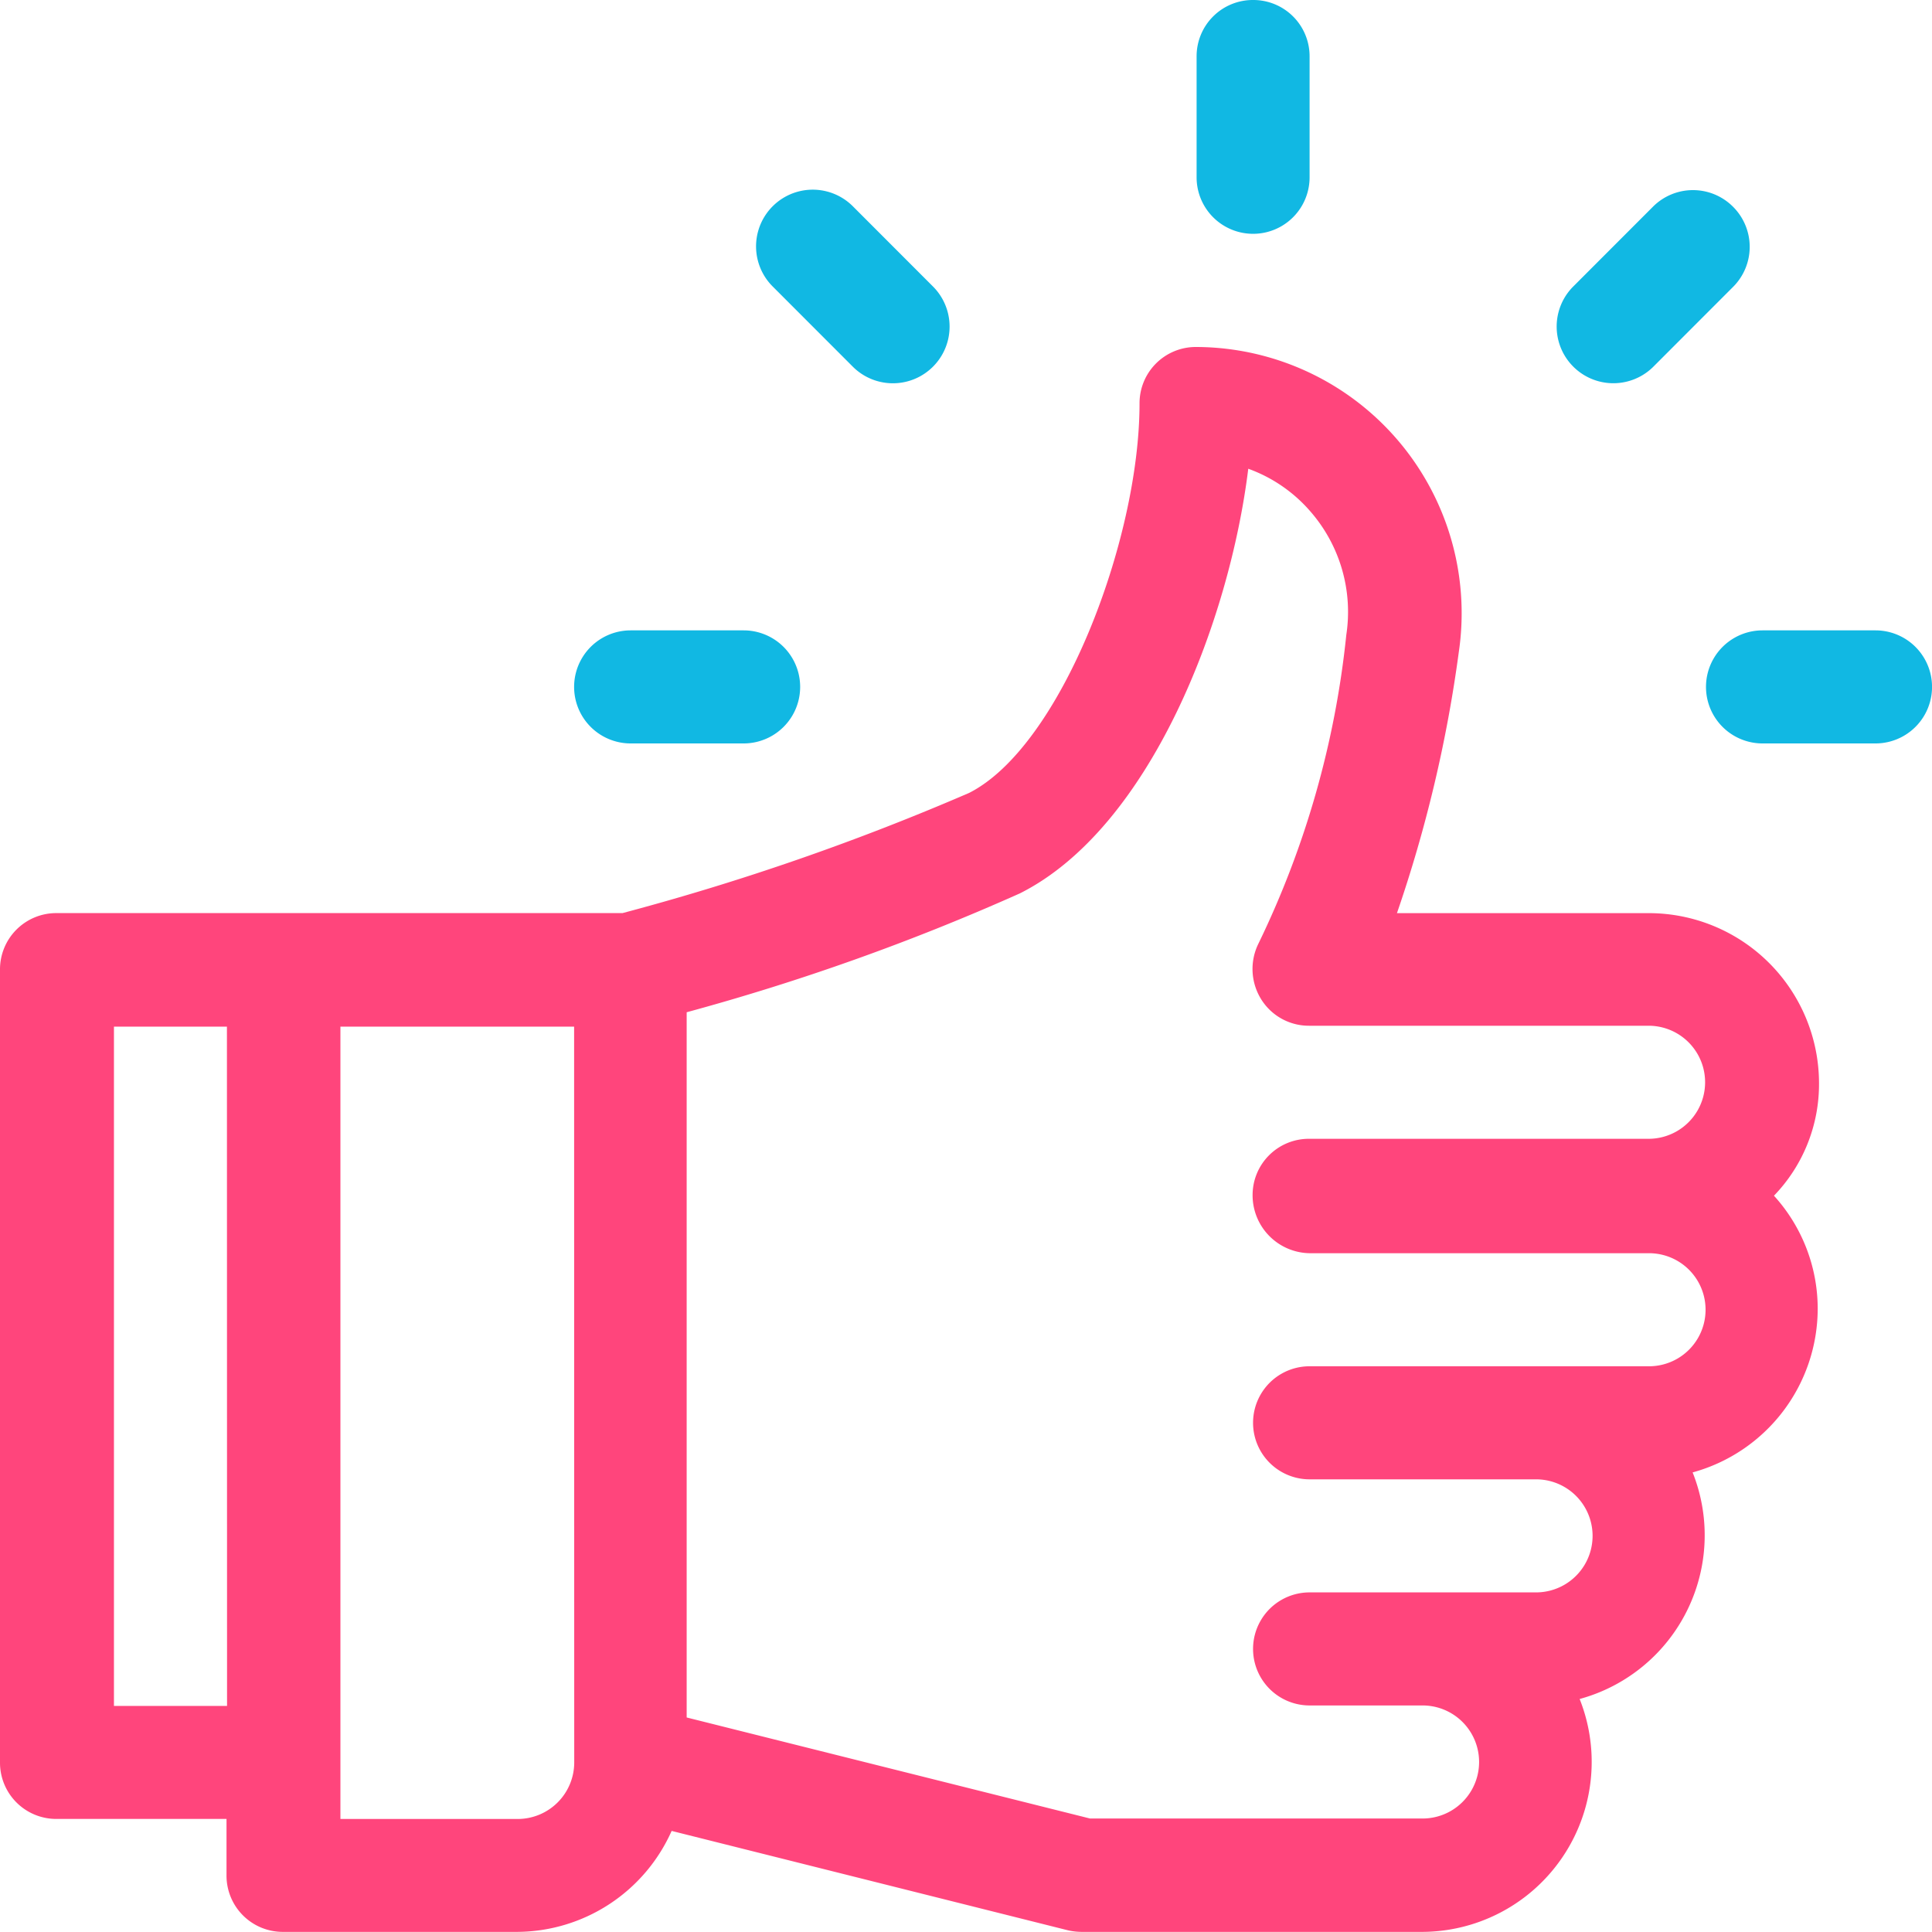
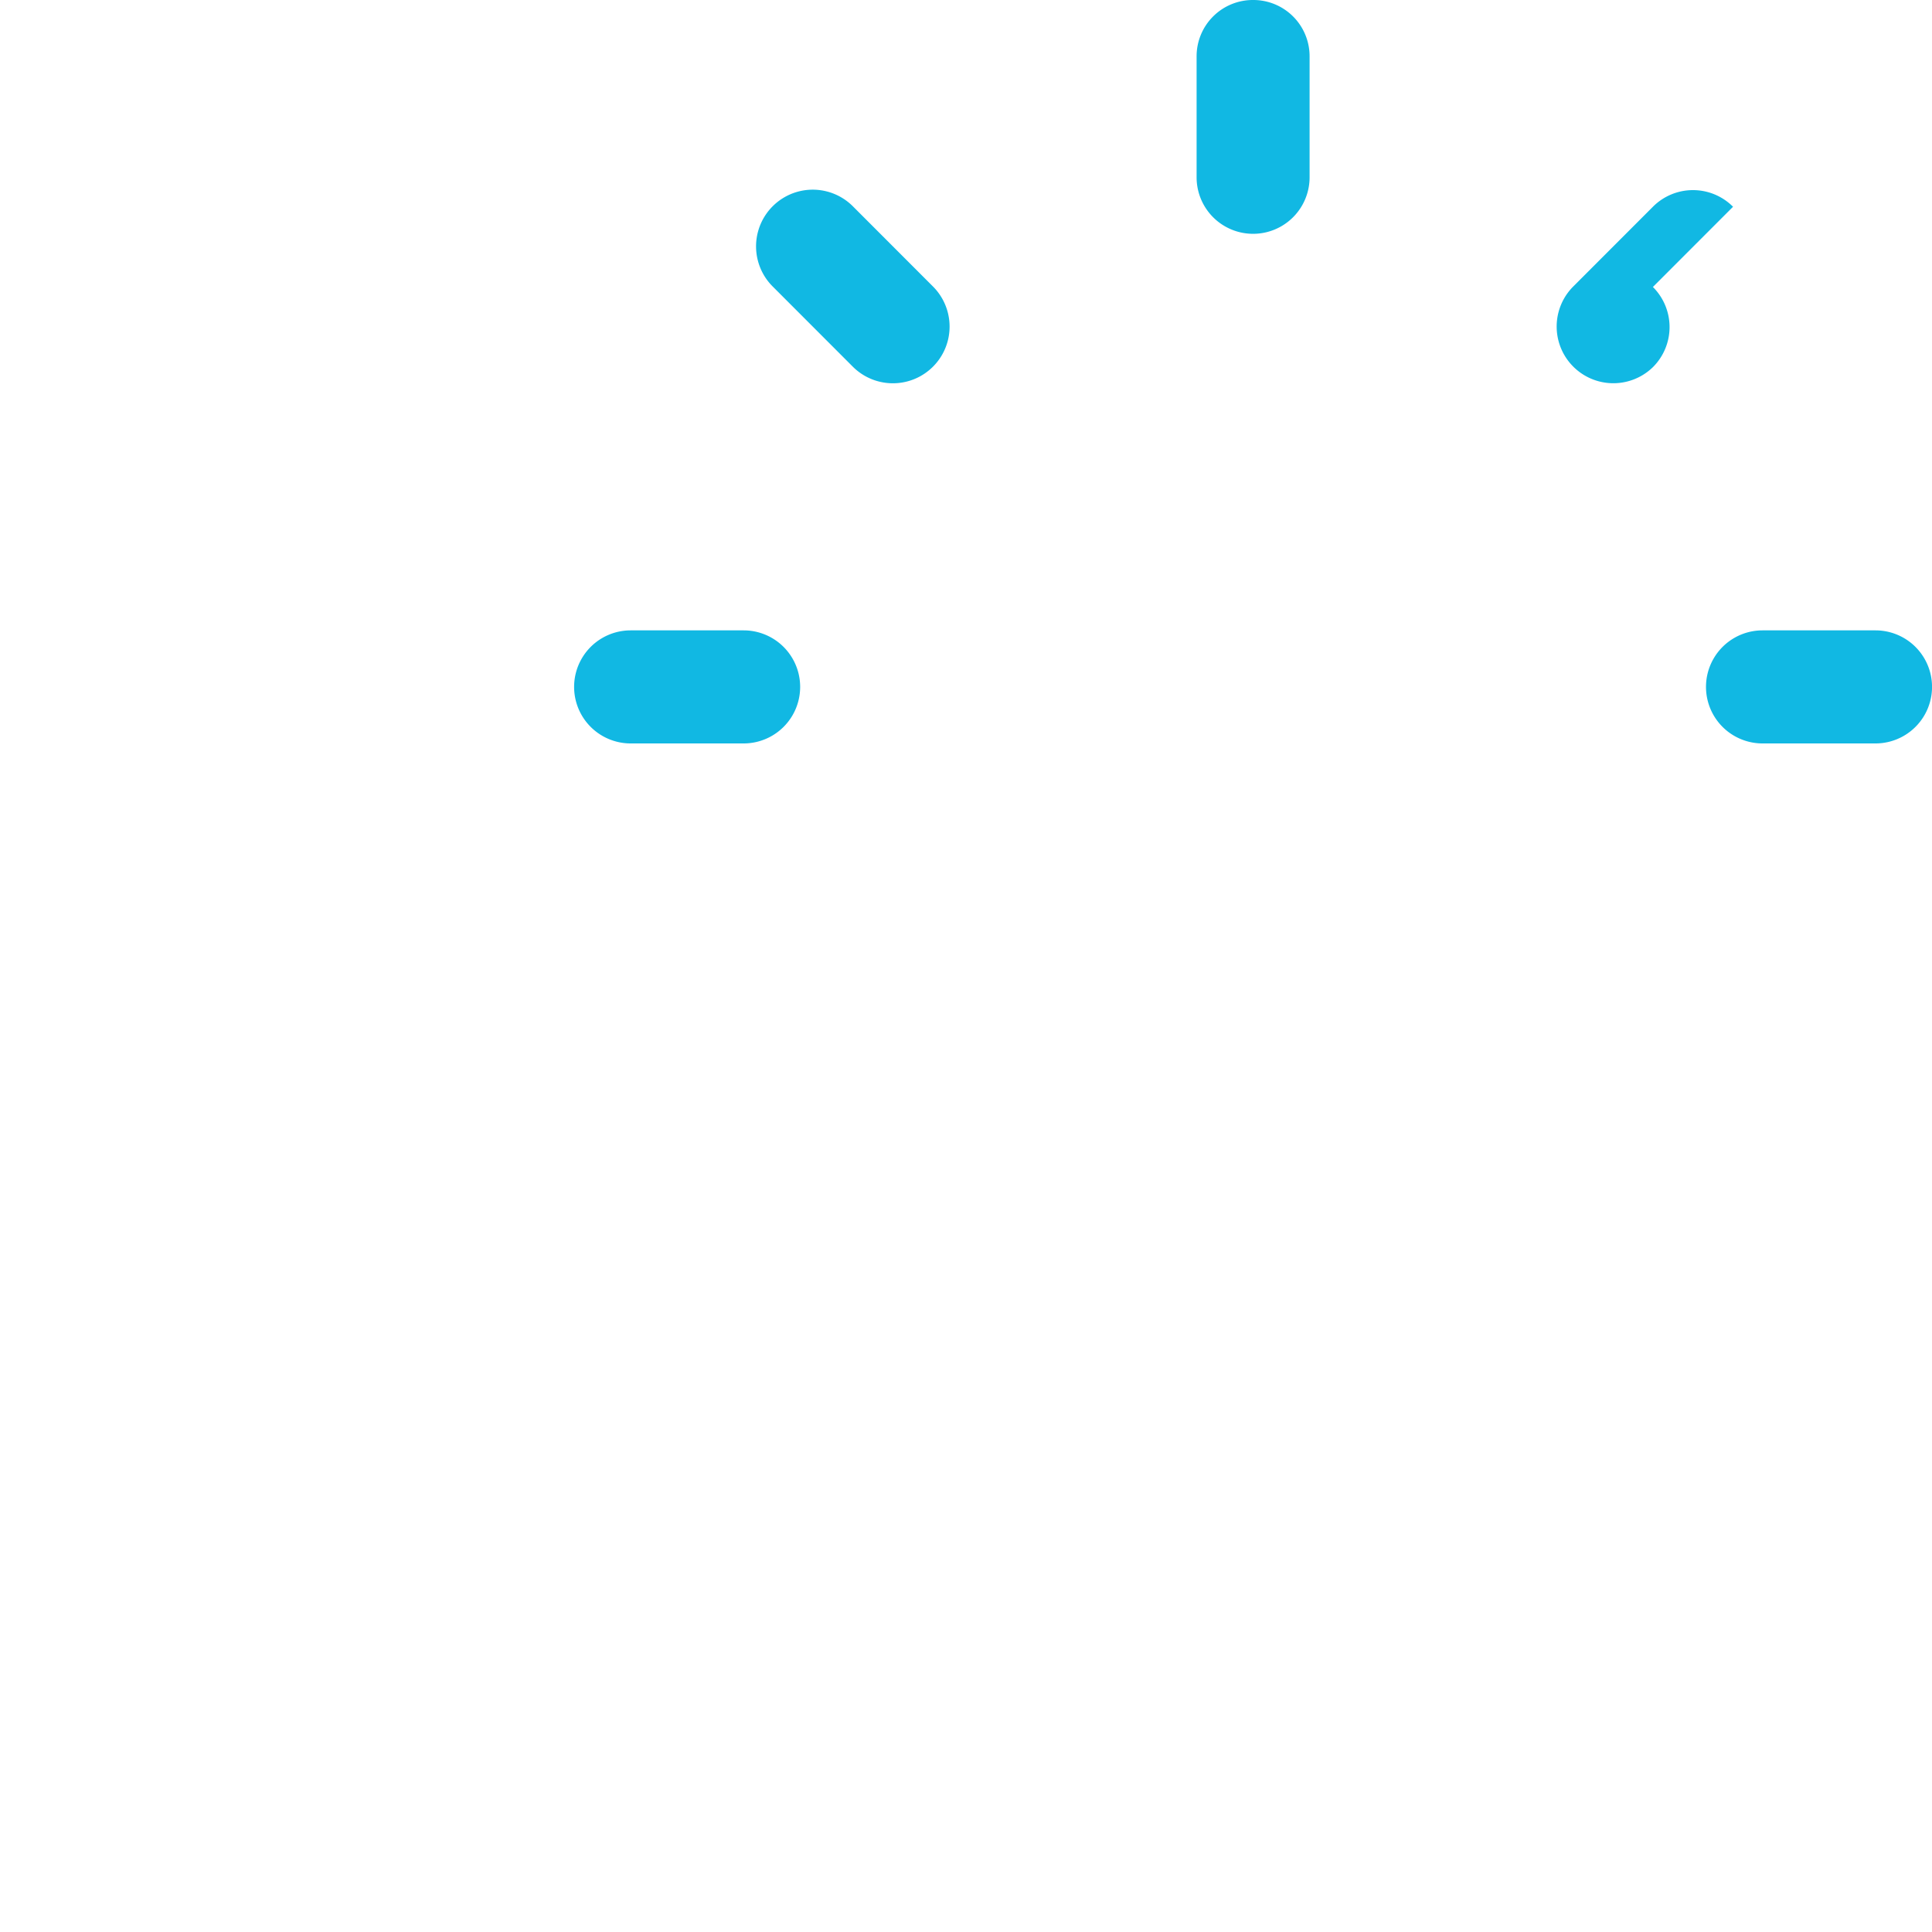
<svg xmlns="http://www.w3.org/2000/svg" viewBox="0 0 50 50" height="50" width="50">
-   <path style="fill:#ff457c" transform="translate(-19.99 -18.203)" d="M67.066 46.235a4.406 4.406 0 0 0-4.4-4.4h-6.523a35.013 35.013 0 0 0 1.6-6.752 6.89 6.89 0 0 0-6.8-7.9 1.456 1.456 0 0 0-1.462 1.463c0 3.538-2.037 8.877-4.411 10.078a64.059 64.059 0 0 1-8.97 3.11H21.452A1.456 1.456 0 0 0 19.99 43.3v20.514a1.456 1.456 0 0 0 1.462 1.463h4.4v1.463a1.456 1.456 0 0 0 1.461 1.46h6.048a4.4 4.4 0 0 0 4.011-2.613l10.272 2.576A1.665 1.665 0 0 0 48 68.2h8.785a4.4 4.4 0 0 0 4.086-6.027 4.392 4.392 0 0 0 2.924-5.864 4.4 4.4 0 0 0 3.237-4.239 4.35 4.35 0 0 0-1.132-2.922 4.156 4.156 0 0 0 1.166-2.913zm-41.2 16.117h-2.927v-17.58h2.924zm8.985 1.463a1.464 1.464 0 0 1-1.462 1.463H28.8V44.772h6.048zm19.031-13.179h8.785a1.463 1.463 0 0 1 0 2.926h-8.785a1.463 1.463 0 0 0 0 2.926h5.861a1.463 1.463 0 0 1 0 2.926h-5.861a1.463 1.463 0 0 0 0 2.926h2.924a1.463 1.463 0 0 1 0 2.926H48.2l-10.439-2.615V44.4a59.07 59.07 0 0 0 8.623-3.076c3.362-1.688 5.424-7.027 5.911-10.99a3.858 3.858 0 0 1 1.625 1.125 3.953 3.953 0 0 1 .912 3.176 23.878 23.878 0 0 1-2.274 7.989 1.483 1.483 0 0 0 .062 1.425 1.452 1.452 0 0 0 1.25.7h8.785a1.463 1.463 0 0 1 0 2.926h-8.786a1.456 1.456 0 0 0-1.462 1.463 1.5 1.5 0 0 0 1.475 1.498z" data-name="Path 41" />
-   <path style="fill:#11b8e3" transform="translate(-17.021 -20)" d="M49.451 20a1.456 1.456 0 0 0-1.462 1.463v3.126a1.462 1.462 0 1 0 2.924 0v-3.126A1.456 1.456 0 0 0 49.451 20zm-8.285 7.414-2.074-2.076a1.467 1.467 0 0 0-2.074 2.076l2.074 2.076a1.467 1.467 0 1 0 2.074-2.076zm-4.9 8.9h-2.924a1.463 1.463 0 0 0 0 2.926h2.924a1.463 1.463 0 0 0 0-2.926zm29.293 0h-2.924a1.463 1.463 0 0 0 0 2.926h2.924a1.463 1.463 0 0 0 0-2.926zm-3.687-10.963a1.463 1.463 0 0 0-2.074 0l-2.074 2.076A1.467 1.467 0 0 0 59.8 29.5l2.074-2.076a1.464 1.464 0 0 0-.002-2.073z" data-name="Path 42" />
+   <path style="fill:#11b8e3" transform="translate(-17.021 -20)" d="M49.451 20a1.456 1.456 0 0 0-1.462 1.463v3.126a1.462 1.462 0 1 0 2.924 0v-3.126A1.456 1.456 0 0 0 49.451 20zm-8.285 7.414-2.074-2.076a1.467 1.467 0 0 0-2.074 2.076l2.074 2.076a1.467 1.467 0 1 0 2.074-2.076zm-4.9 8.9h-2.924a1.463 1.463 0 0 0 0 2.926h2.924a1.463 1.463 0 0 0 0-2.926zm29.293 0h-2.924a1.463 1.463 0 0 0 0 2.926h2.924a1.463 1.463 0 0 0 0-2.926zm-3.687-10.963a1.463 1.463 0 0 0-2.074 0l-2.074 2.076A1.467 1.467 0 0 0 59.8 29.5a1.464 1.464 0 0 0-.002-2.073z" data-name="Path 42" />
</svg>